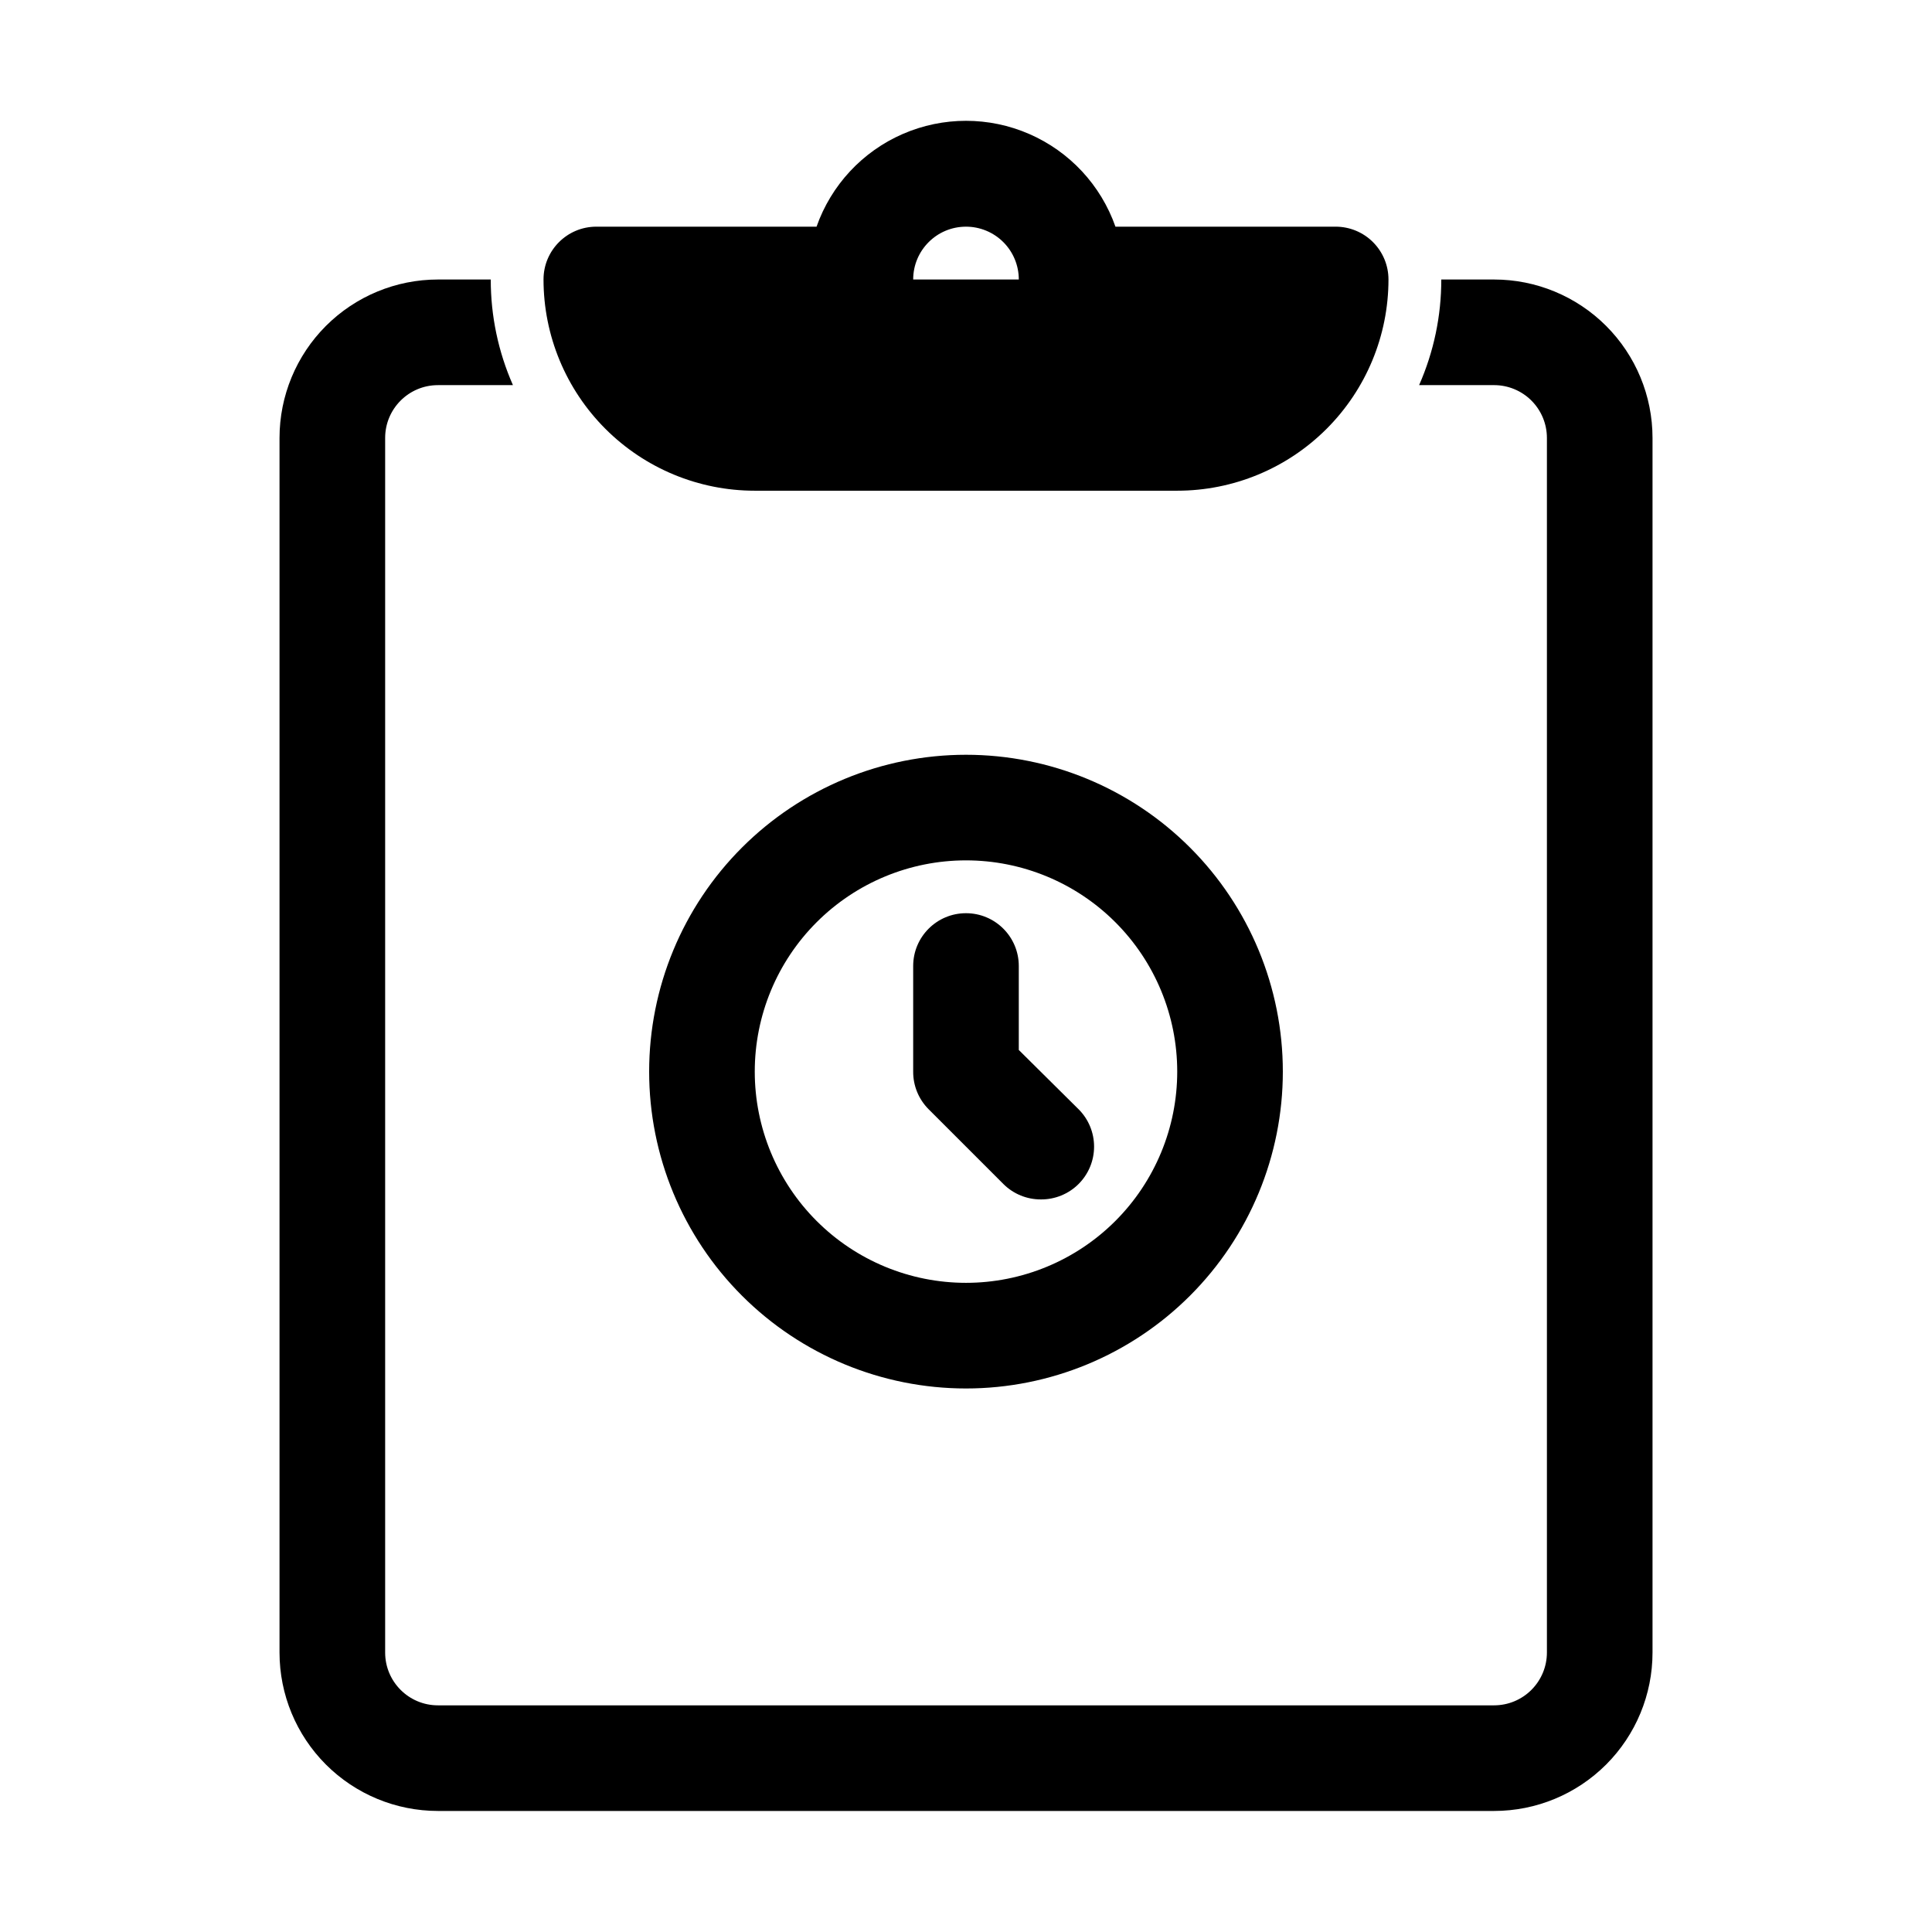
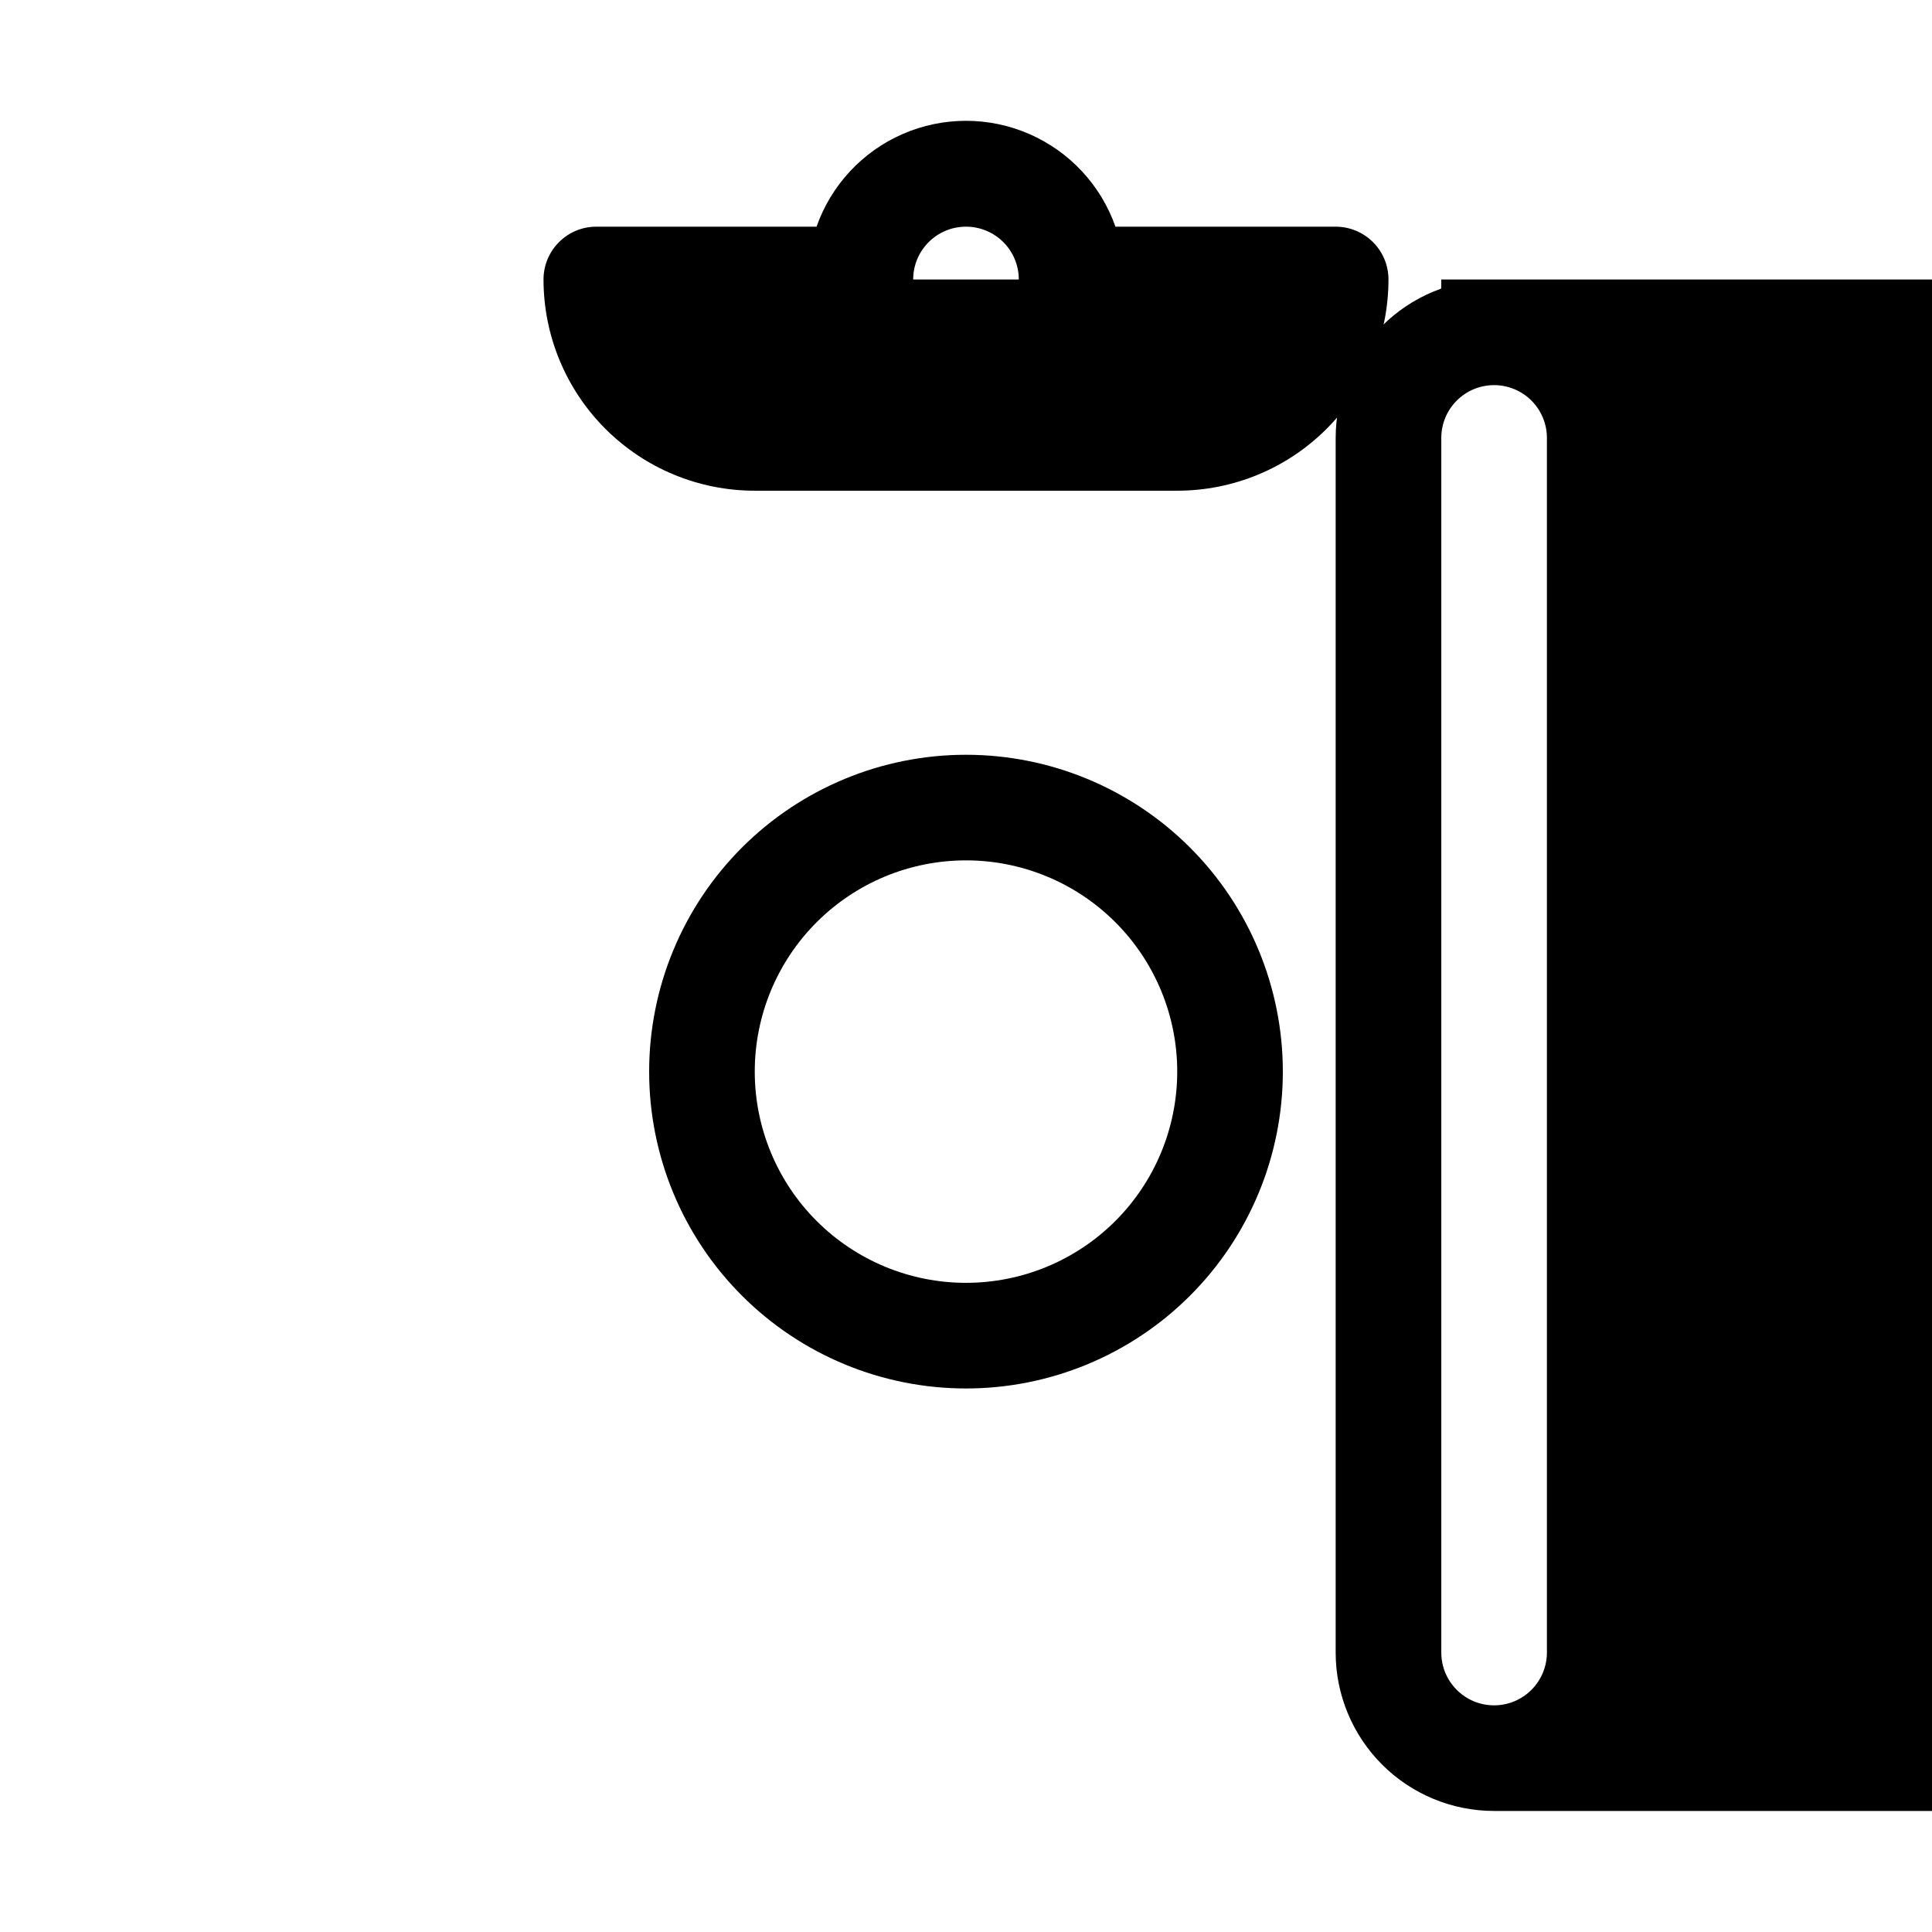
<svg xmlns="http://www.w3.org/2000/svg" fill="#000000" width="800px" height="800px" version="1.1" viewBox="144 144 512 512">
  <g>
-     <path d="m539.95 218.07h-13.996c0.016 9.637-1.988 19.172-5.875 27.992h19.871c3.711 0 7.273 1.473 9.895 4.098 2.625 2.625 4.102 6.184 4.102 9.895v321.88c0 3.711-1.477 7.269-4.102 9.895-2.621 2.625-6.184 4.102-9.895 4.102h-279.89c-7.727 0-13.992-6.266-13.992-13.996v-321.88c0-7.727 6.266-13.992 13.992-13.992h19.875c-3.891-8.82-5.894-18.355-5.879-27.992h-13.996c-11.133 0-21.812 4.426-29.688 12.297-7.871 7.875-12.297 18.555-12.297 29.688v321.88c0 11.137 4.426 21.812 12.297 29.688 7.875 7.875 18.555 12.297 29.688 12.297h279.89c11.137 0 21.812-4.422 29.688-12.297s12.297-18.551 12.297-29.688v-321.88c0-11.133-4.422-21.812-12.297-29.688-7.875-7.871-18.551-12.297-29.688-12.297z" />
+     <path d="m539.95 218.07h-13.996c0.016 9.637-1.988 19.172-5.875 27.992h19.871c3.711 0 7.273 1.473 9.895 4.098 2.625 2.625 4.102 6.184 4.102 9.895v321.88c0 3.711-1.477 7.269-4.102 9.895-2.621 2.625-6.184 4.102-9.895 4.102c-7.727 0-13.992-6.266-13.992-13.996v-321.88c0-7.727 6.266-13.992 13.992-13.992h19.875c-3.891-8.82-5.894-18.355-5.879-27.992h-13.996c-11.133 0-21.812 4.426-29.688 12.297-7.871 7.875-12.297 18.555-12.297 29.688v321.88c0 11.137 4.426 21.812 12.297 29.688 7.875 7.875 18.555 12.297 29.688 12.297h279.89c11.137 0 21.812-4.422 29.688-12.297s12.297-18.551 12.297-29.688v-321.88c0-11.133-4.422-21.812-12.297-29.688-7.875-7.871-18.551-12.297-29.688-12.297z" />
    <path d="m497.96 204.07h-58.355c-3.871-11.004-12.145-19.902-22.84-24.559-10.691-4.66-22.84-4.66-33.535 0-10.691 4.656-18.965 13.555-22.836 24.559h-58.359c-7.731 0-13.996 6.266-13.996 13.992 0 14.848 5.898 29.086 16.398 39.582 10.496 10.5 24.734 16.398 39.582 16.398h111.96c14.848 0 29.086-5.898 39.582-16.398 10.5-10.496 16.398-24.734 16.398-39.582 0-3.711-1.477-7.269-4.102-9.895-2.621-2.625-6.184-4.098-9.895-4.098zm-97.961 0c3.711 0 7.269 1.473 9.895 4.098s4.098 6.184 4.098 9.895h-27.988c0-7.727 6.266-13.992 13.996-13.992z" />
    <path d="m400 511.96c-22.27 0-43.629-8.848-59.375-24.594-15.75-15.746-24.594-37.105-24.594-59.375s8.844-43.629 24.594-59.375c15.746-15.746 37.105-24.594 59.375-24.594s43.625 8.848 59.371 24.594c15.75 15.746 24.594 37.105 24.594 59.375s-8.844 43.629-24.594 59.375c-15.746 15.746-37.102 24.594-59.371 24.594zm0-139.95v-0.004c-14.848 0-29.086 5.898-39.586 16.398-10.496 10.496-16.395 24.734-16.395 39.582 0 14.848 5.898 29.086 16.395 39.582 10.5 10.5 24.738 16.395 39.586 16.395 14.844 0 29.082-5.894 39.582-16.395 10.496-10.496 16.395-24.734 16.395-39.582 0-14.848-5.898-29.086-16.395-39.582-10.5-10.5-24.738-16.398-39.582-16.398z" />
-     <path d="m419.87 461.86c-3.719 0.02-7.297-1.438-9.938-4.059l-19.871-19.871c-2.621-2.644-4.082-6.219-4.059-9.938v-27.988c0-7.731 6.266-13.996 13.996-13.996 7.727 0 13.992 6.266 13.992 13.996v22.25l15.812 15.676h0.004c2.648 2.625 4.137 6.203 4.137 9.934 0 3.734-1.488 7.309-4.137 9.938-2.641 2.621-6.219 4.078-9.938 4.059z" />
  </g>
</svg>